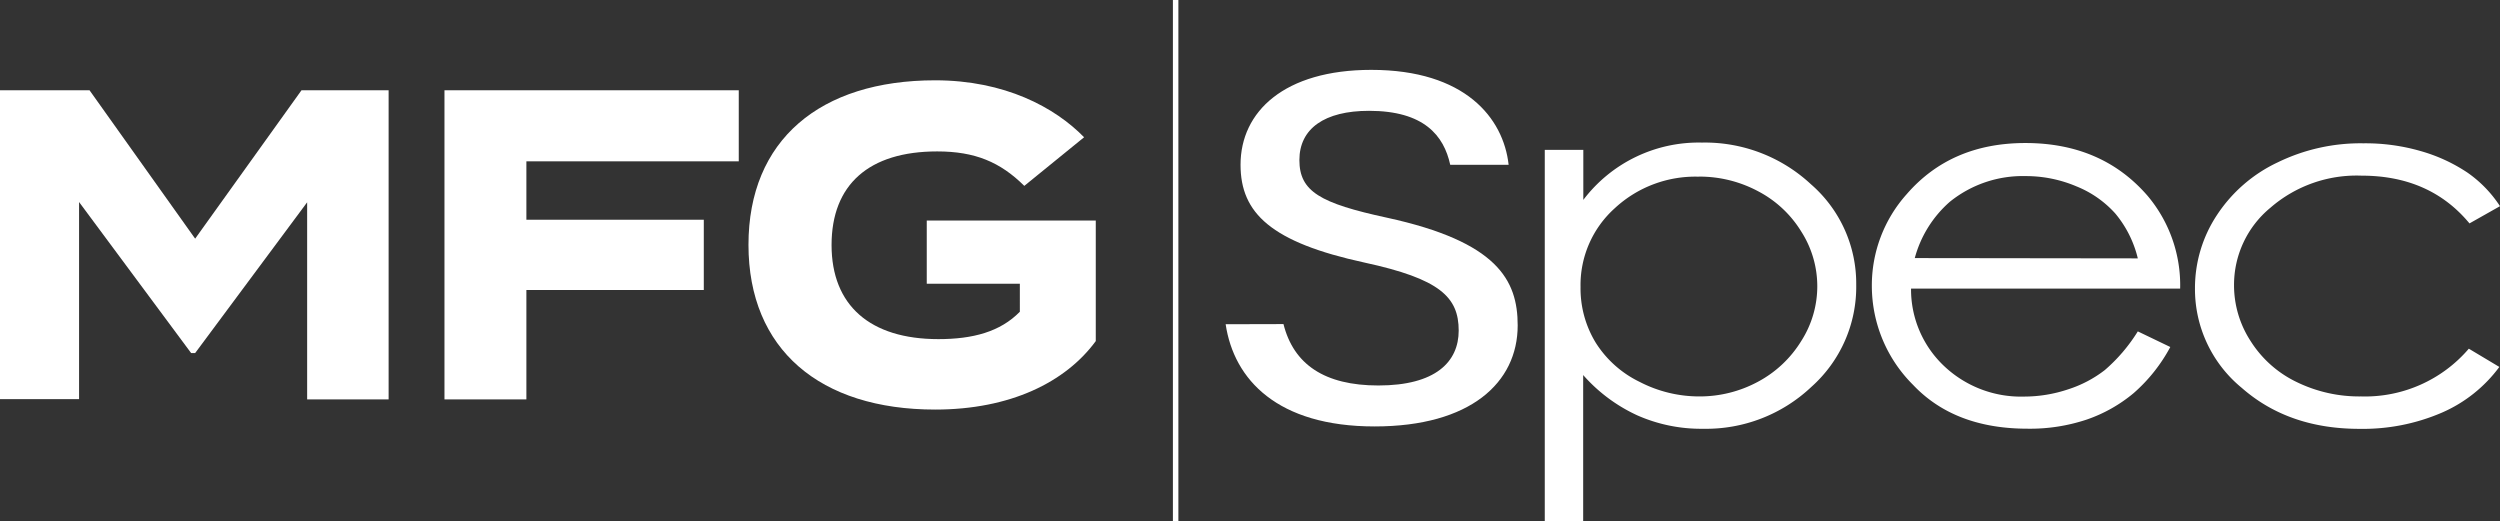
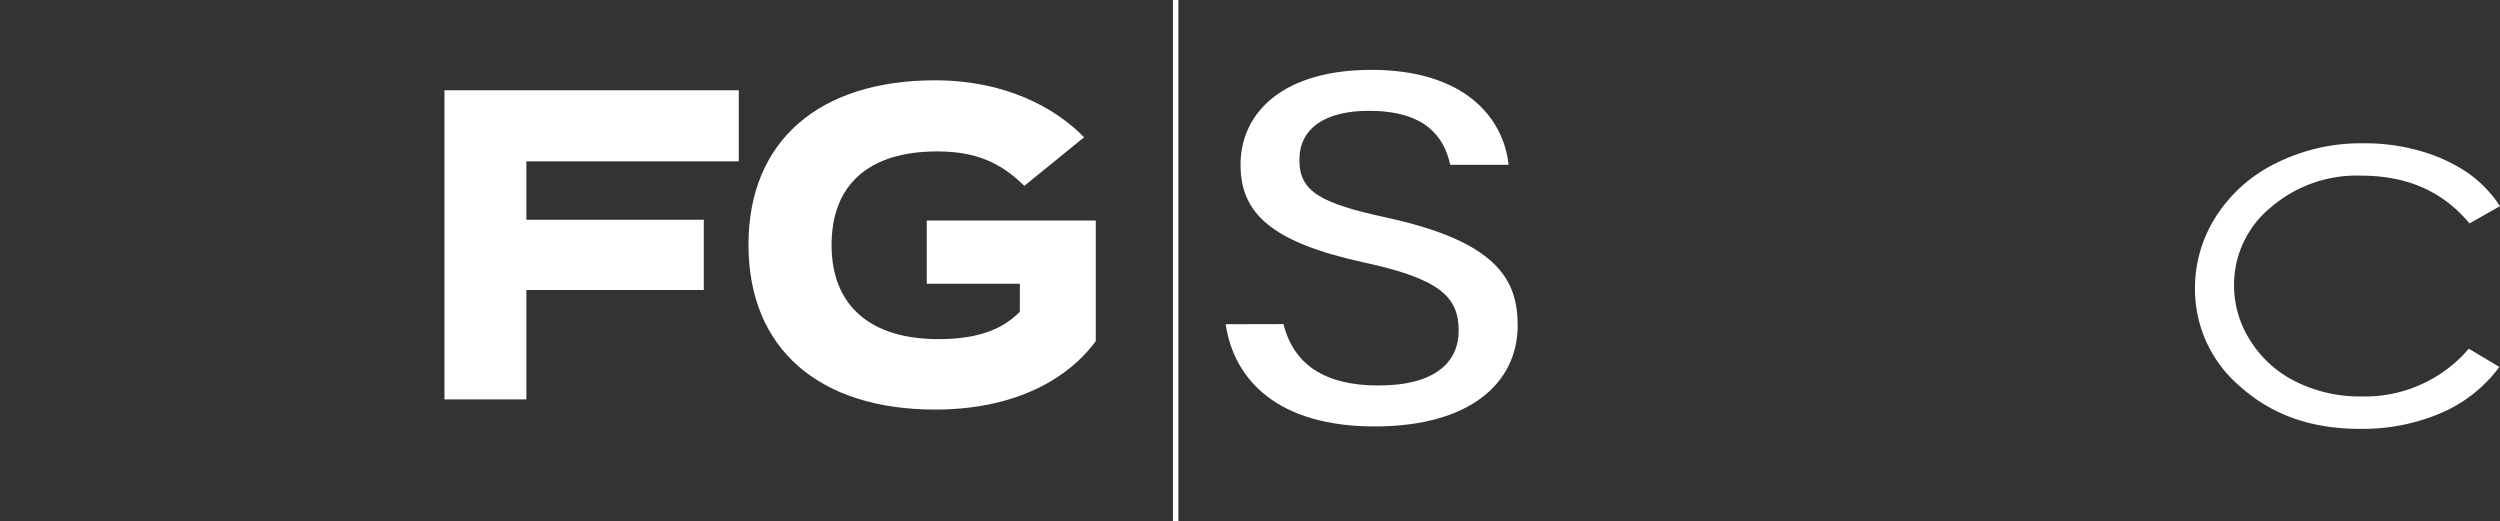
<svg xmlns="http://www.w3.org/2000/svg" id="Layer_1" data-name="Layer 1" viewBox="0 0 342.43 71.39">
  <rect x="0" y="0" width="342.43" height="71.39" fill="#333333" stroke="none" />
  <defs>
    <style>.cls-1{isolation:isolate;}.cls-2{fill:#fff;}.cls-3{fill:none;stroke:#fff;stroke-miterlimit:10;stroke-width:0.75px;}</style>
  </defs>
  <g class="cls-1">
    <g class="cls-1">
-       <path class="cls-2" d="M53.23,12.36V54.71H42.07v-27L26.73,48.36h-.55L10.83,27.67v27H0V12.36H12.26L26.73,32.69,41.3,12.36Z" />
-     </g>
+       </g>
    <g class="cls-1">
      <path class="cls-2" d="M72.1,22.1v8H96.4v9.62H72.1V54.71H60.88V12.36h40.31V22.1Z" />
    </g>
    <g class="cls-1">
      <path class="cls-2" d="M150.09,46.72c-4.13,5.63-11.71,9.38-22,9.38-15.78,0-25.57-8.23-25.57-22.57S112.31,11,128.09,11c9.52,0,16.39,3.69,20.4,7.8l-8.19,6.66c-3.3-3.27-6.76-4.72-11.93-4.72-9.35,0-14.47,4.54-14.47,12.82s5.28,12.89,14.63,12.89c4.73,0,8.47-1,11.16-3.75V38.86H126.94V30.21h23.15Z" />
    </g>
  </g>
  <path class="cls-2" d="M175.8,44.39c1.39,5.52,5.62,8.41,13,8.41,7.83,0,11-3.23,11-7.52,0-4.6-2.59-7.08-12.88-9.31-12.81-2.78-17-6.77-17-13.4,0-7.29,6-13,17.91-13,12.84,0,18.1,6.59,18.81,13h-8c-.87-4-3.59-7.39-11.12-7.39-6.09,0-9.54,2.43-9.54,6.74s2.84,5.92,12,7.9c15.11,3.29,17.9,8.53,17.9,14.75,0,7.85-6.49,13.84-19.6,13.84-13.3,0-19.27-6.41-20.4-14Z" />
-   <path class="cls-2" d="M211.59,20.53h5.28v6.85a19.82,19.82,0,0,1,16.24-7.85,21.31,21.31,0,0,1,14.94,5.71A18,18,0,0,1,254.25,39a18.34,18.34,0,0,1-6.15,14,21,21,0,0,1-14.84,5.73,21.59,21.59,0,0,1-9-1.84,22.24,22.24,0,0,1-7.41-5.52v20h-5.26Zm21.09,3.67a16.22,16.22,0,0,0-11.51,4.33,14.13,14.13,0,0,0-4.68,10.78,14.25,14.25,0,0,0,2.08,7.63,14.65,14.65,0,0,0,6,5.36,17.74,17.74,0,0,0,8.2,2,16.8,16.8,0,0,0,8-2,15.52,15.52,0,0,0,5.95-5.59,13.9,13.9,0,0,0,0-15,15.19,15.19,0,0,0-5.92-5.52,17,17,0,0,0-8.12-2Z" />
-   <path class="cls-2" d="M292.82,45.39l4.45,2.14a22.45,22.45,0,0,1-5,6.3,20.28,20.28,0,0,1-6.45,3.64,24.49,24.49,0,0,1-8.1,1.25q-10,0-15.68-6a19.12,19.12,0,0,1-5.65-13.5,18.73,18.73,0,0,1,4.78-12.63q6.07-7,16.25-7,10.47,0,16.73,7.22a19,19,0,0,1,4.47,12.72H261.76a14.43,14.43,0,0,0,4.56,10.64,15.29,15.29,0,0,0,10.9,4.15,19,19,0,0,0,6.08-1,16.3,16.3,0,0,0,5-2.63A22.93,22.93,0,0,0,292.82,45.39Zm0-10a15.1,15.1,0,0,0-3.07-6.13,14.31,14.31,0,0,0-5.33-3.73,17.69,17.69,0,0,0-7-1.41,15.87,15.87,0,0,0-10.36,3.53,15.67,15.67,0,0,0-4.79,7.7Z" />
  <path class="cls-2" d="M342.43,28.24l-4.18,2.36q-5.42-6.54-14.78-6.54A18,18,0,0,0,311,28.44a13.68,13.68,0,0,0-5,10.63,14,14,0,0,0,2.28,7.66,15.26,15.26,0,0,0,6.24,5.57,19.54,19.54,0,0,0,8.89,2,18.7,18.7,0,0,0,14.75-6.54l4.18,2.5a19.37,19.37,0,0,1-7.89,6.27,27.33,27.33,0,0,1-11.28,2.21q-9.72,0-16.11-5.61a17.49,17.49,0,0,1-6.41-13.66,18.13,18.13,0,0,1,3-10A20.28,20.28,0,0,1,312,22.23a25.88,25.88,0,0,1,11.7-2.6,27.22,27.22,0,0,1,7.82,1.05,22.65,22.65,0,0,1,6.42,2.94A16.71,16.71,0,0,1,342.43,28.24Z" />
  <line class="cls-3" x1="161.03" x2="161.03" y2="71.39" />
</svg>